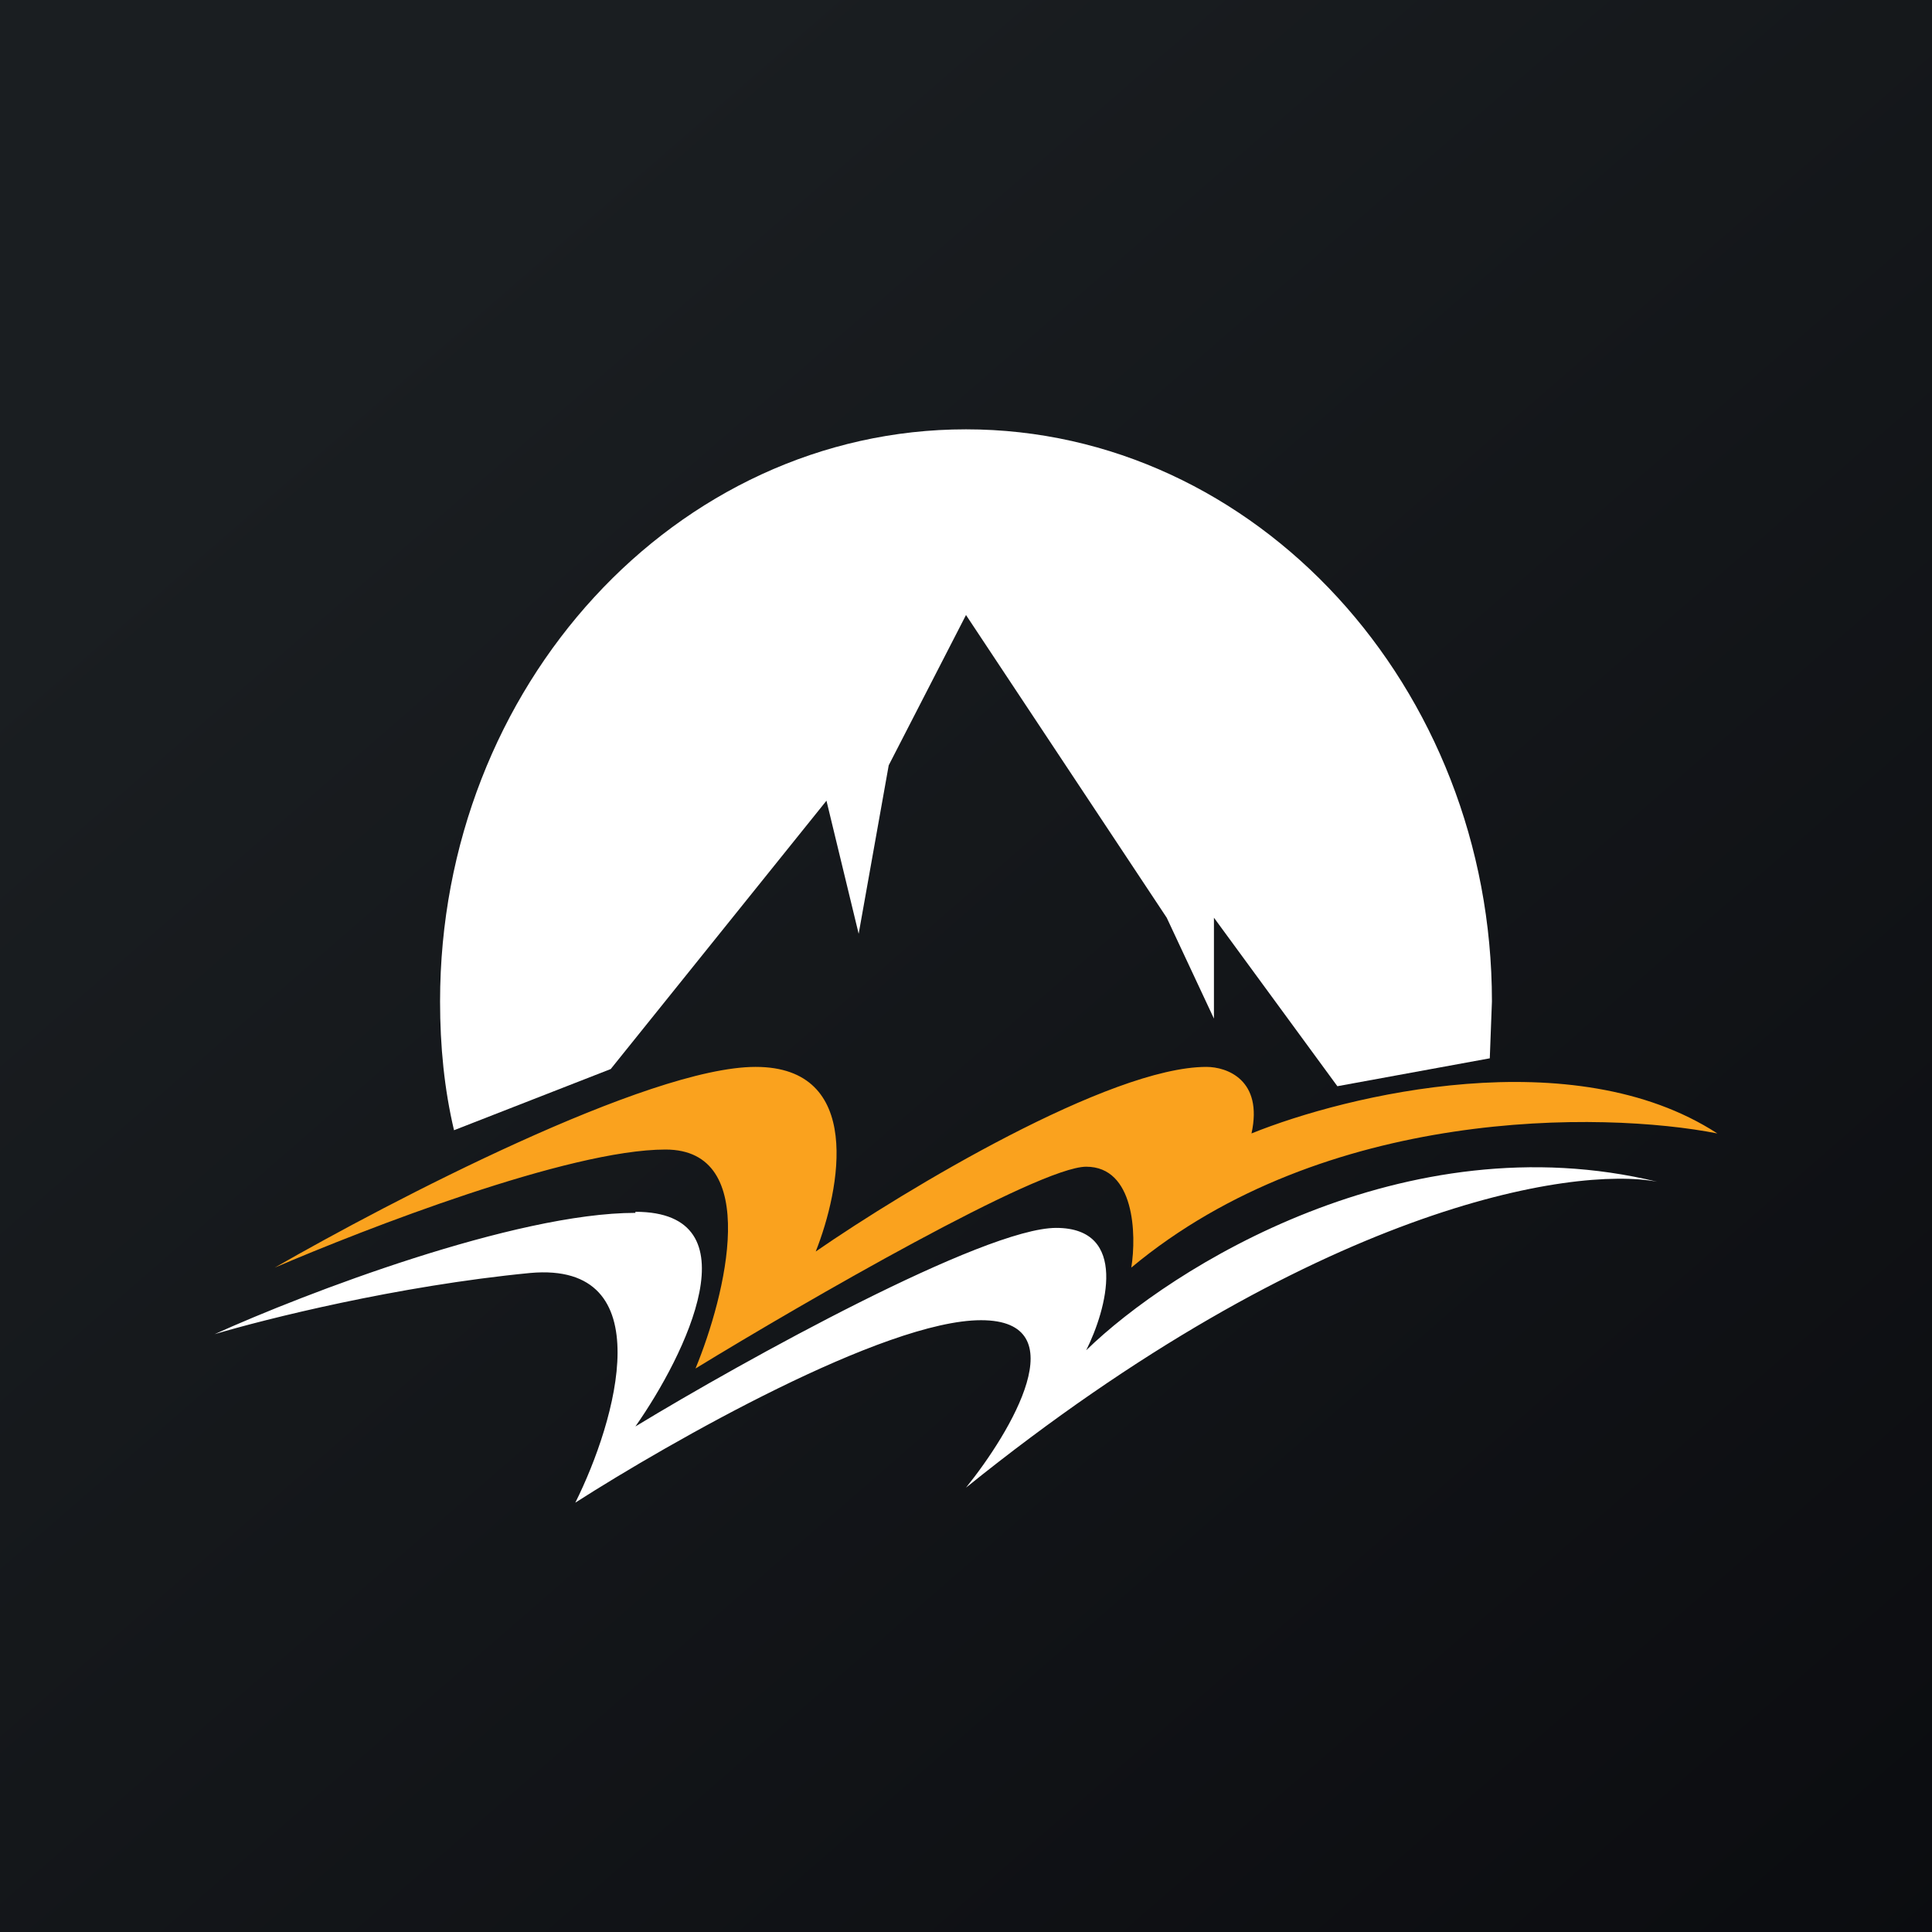
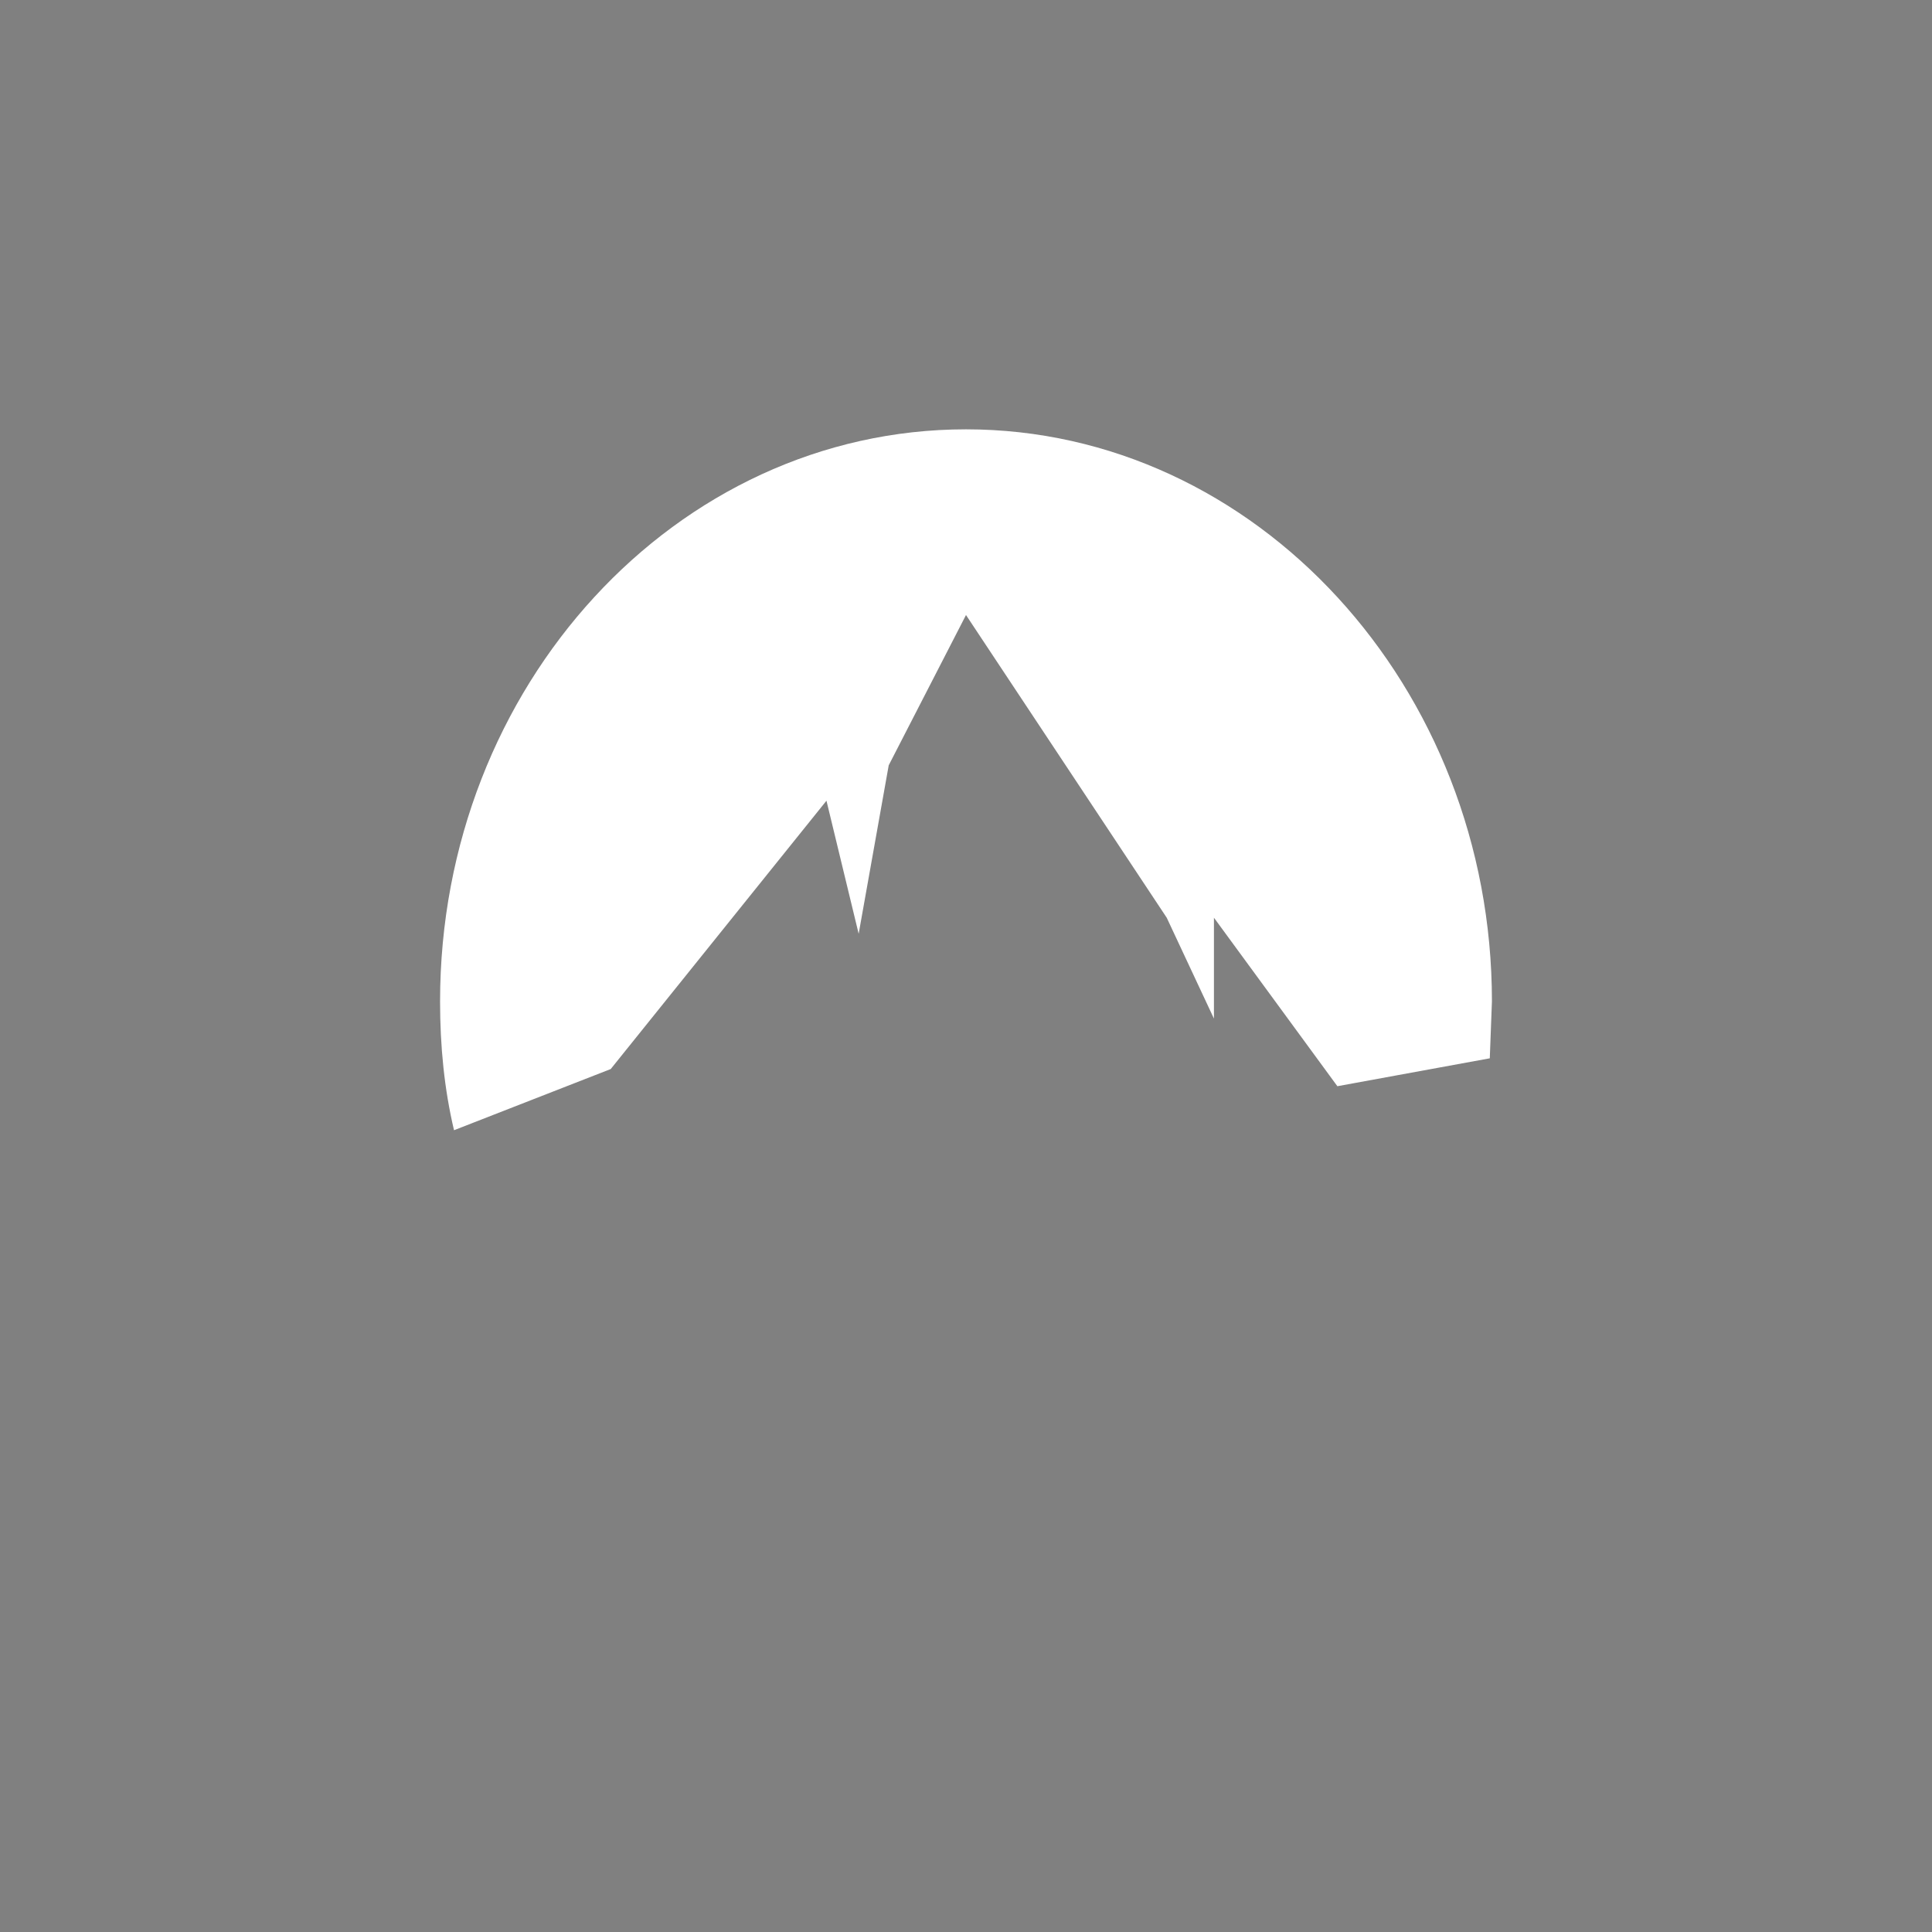
<svg xmlns="http://www.w3.org/2000/svg" width="18" height="18" viewBox="0 0 18 18">
  <rect x="0" y="0" width="18" height="18" fill="#808080" stroke="none" />
-   <path fill="url(#a00d50ihh)" d="M0 0h18v18H0z" />
  <path d="m13.88 9.86.02-.53C13.9 6.4 11.7 4 9 4S4.1 6.39 4.1 9.33c0 .42.04.82.13 1.2l1.46-.57 2.01-2.5L8 8.7l.28-1.57L9 5.73l1.87 2.82.44.94v-.94l1.15 1.57 1.42-.26Z" fill="#fff" />
-   <path d="M7.04 9.94c-1 0-3.4 1.25-4.48 1.87.84-.36 2.74-1.1 3.64-1.1.9 0 .56 1.36.28 2.04 1.03-.63 3.2-1.88 3.64-1.88.45 0 .47.63.42.94 1.8-1.5 4.39-1.46 5.46-1.25-1.34-.87-3.45-.36-4.34 0 .11-.5-.23-.62-.42-.62-.9 0-2.8 1.14-3.64 1.72.23-.58.45-1.72-.56-1.72Z" fill="#FAA21E" />
-   <path d="M5.92 11.3c-1.12 0-3.08.75-3.92 1.13.47-.14 1.7-.45 2.94-.57 1.23-.11.8 1.38.42 2.14.89-.57 2.88-1.7 3.78-1.7.9 0 .28 1.04-.14 1.56 3.25-2.62 5.65-3 6.44-2.85-2.35-.57-4.53.8-5.32 1.57.19-.38.4-1.14-.28-1.14-.67 0-2.9 1.23-3.92 1.85.47-.67 1.12-2 0-2Z" fill="#fff" />
  <defs>
    <linearGradient id="a00d50ihh" x1="3.35" y1="3.12" x2="21.9" y2="24.43" gradientUnits="userSpaceOnUse">
      <stop stop-color="#1A1E21" />
      <stop offset="1" stop-color="#06060A" />
    </linearGradient>
  </defs>
</svg>